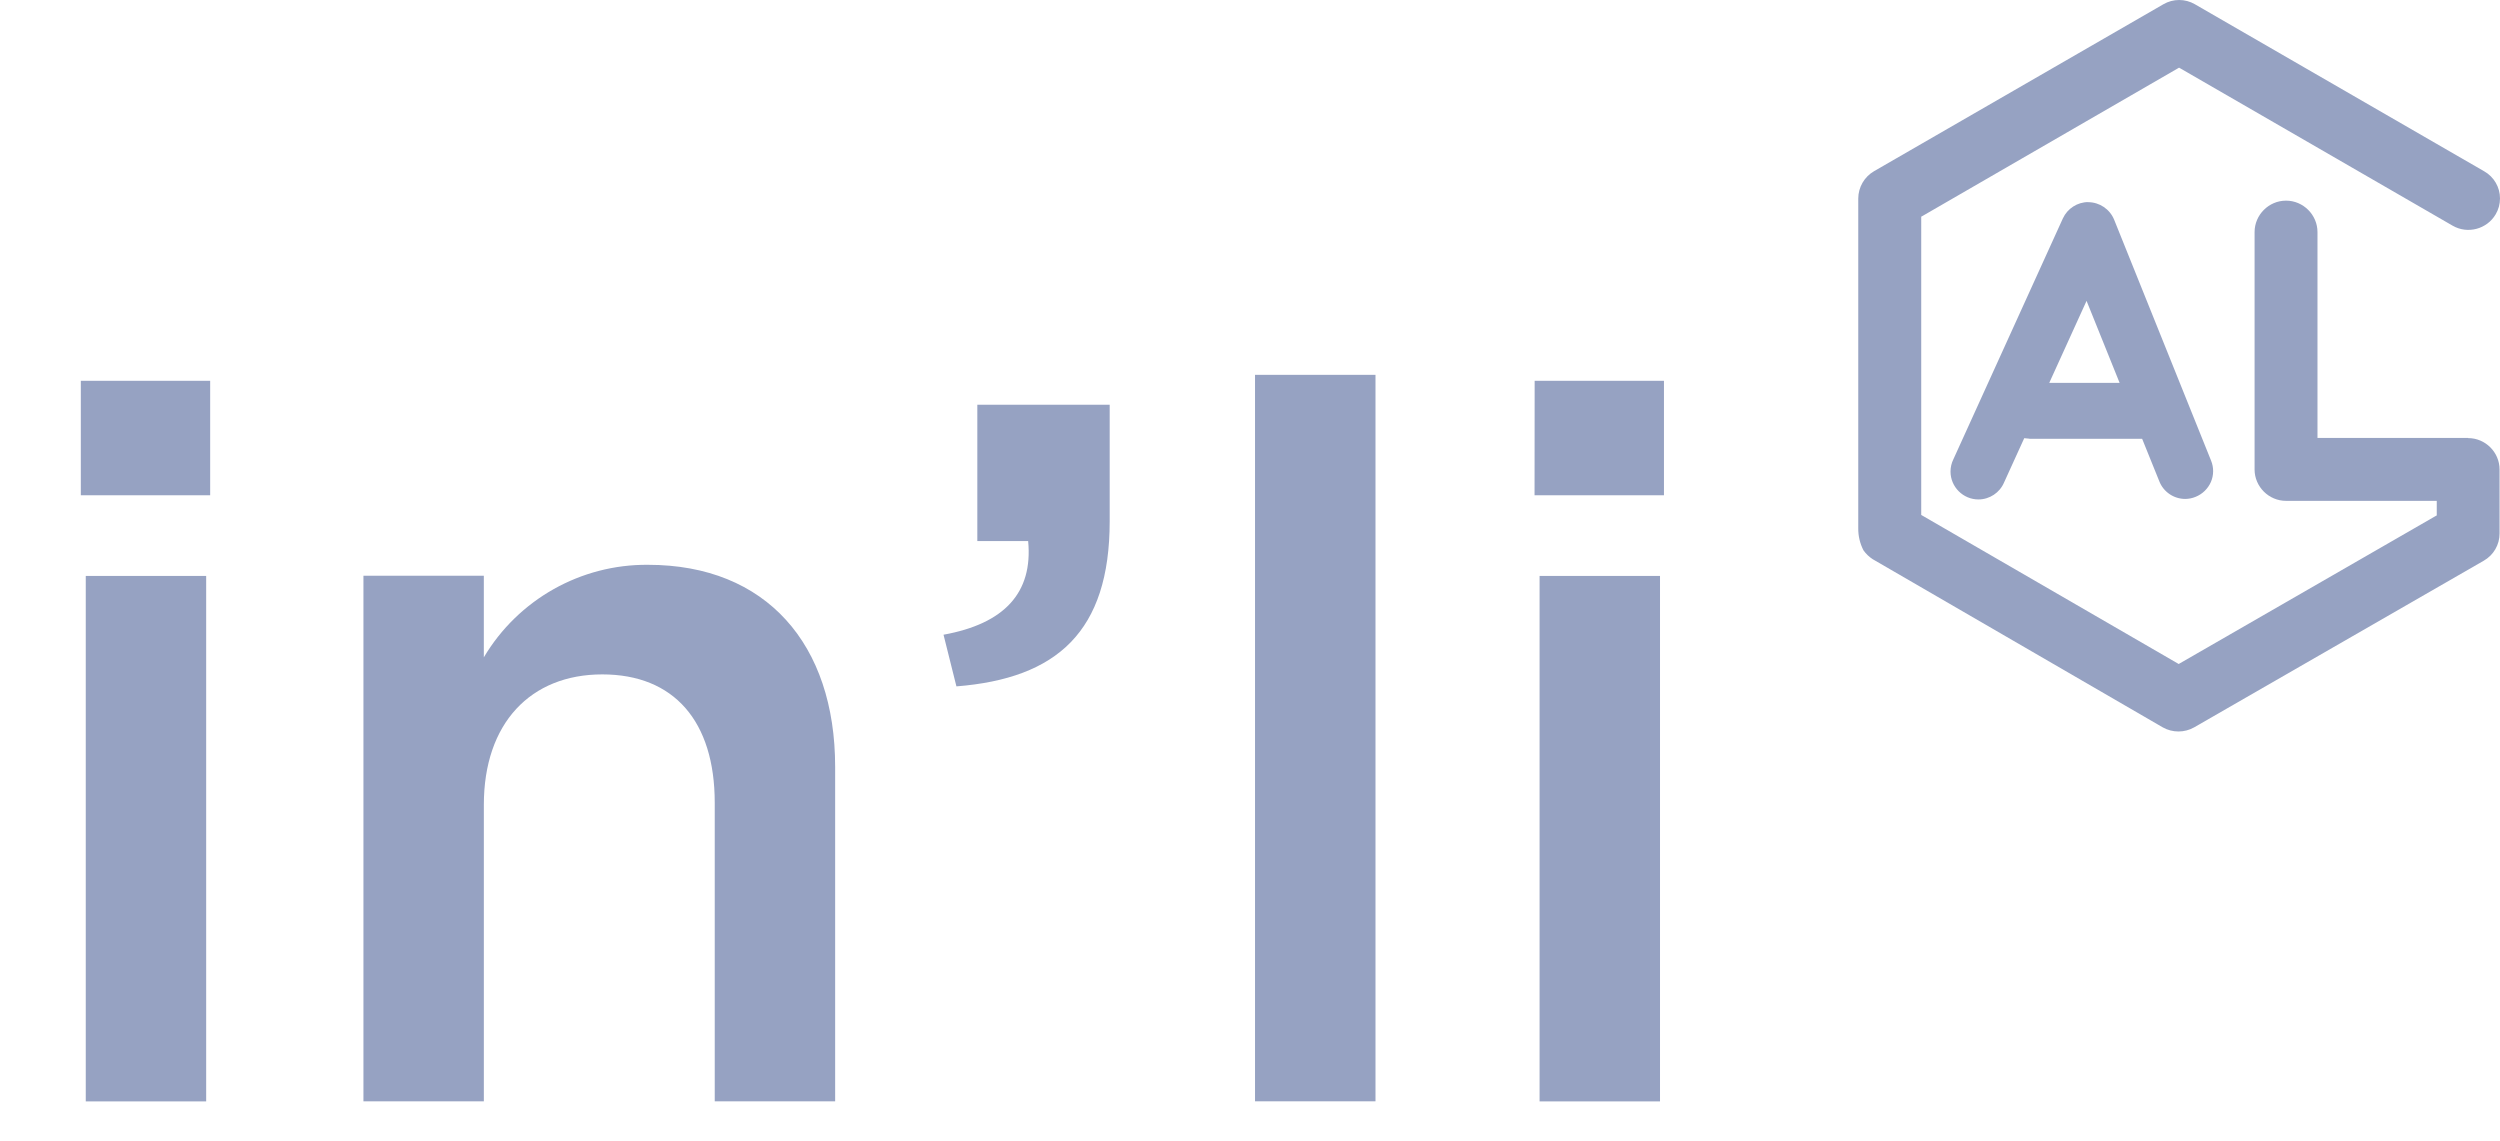
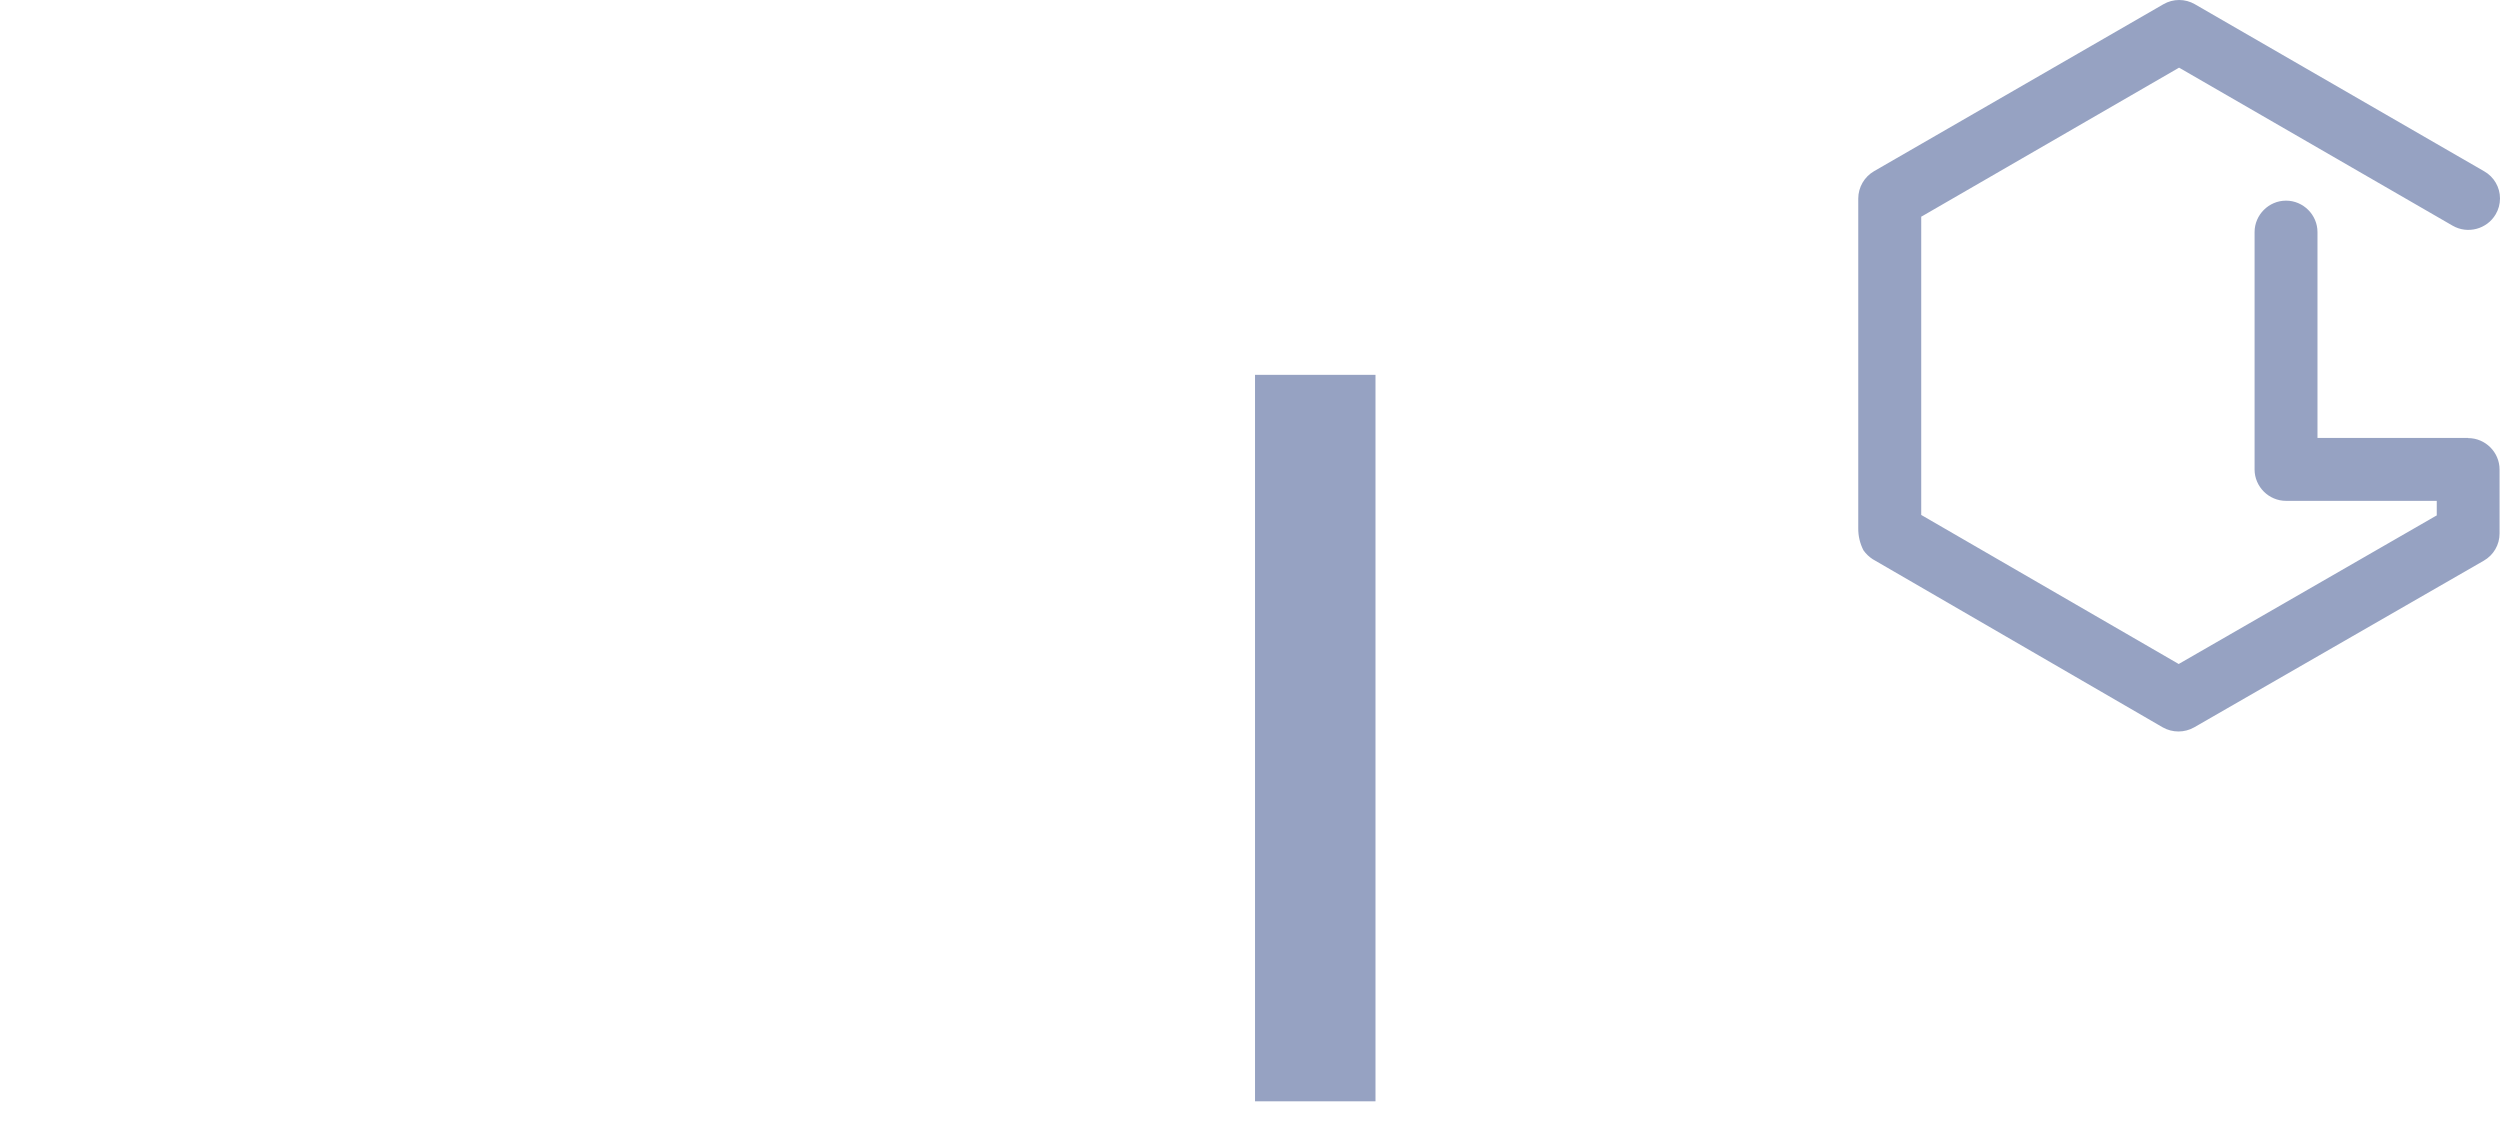
<svg xmlns="http://www.w3.org/2000/svg" id="Calque_1" data-name="Calque 1" viewBox="0 0 1243.88 567.66">
  <defs>
    <style>
      .cls-1 {
        fill: #96a2c2;
      }
    </style>
  </defs>
  <path class="cls-1" d="m1228.06,217.91h-74.99v-102.43c0-8.58-7.07-15.65-15.65-15.65s-15.65,7.07-15.65,15.65v118.11c.01,8.57,7.08,15.61,15.65,15.61h74.99v7.25l-.67.36-127.73,73.57-.67-.4-127.43-73.77V107.8l.67-.36,127.61-73.77.71.39,135.43,78.24c7.44,4.3,17.08,1.72,21.41-5.69,1.4-2.38,2.14-5.1,2.14-7.87,0-5.59-3-10.76-7.87-13.51L1092.05,2.1c-4.83-2.8-10.79-2.8-15.62,0l-143.99,83.08c-4.84,2.8-7.84,7.99-7.86,13.58v164c-.06,3.84.83,7.64,2.59,11.05,1.24,1.76,2.8,3.26,4.61,4.43l144.3,83.66c4.84,2.74,10.79,2.74,15.63,0l144.06-82.9c4.88-2.76,7.91-7.95,7.89-13.55v-31.84h0c0-8.58-7.05-15.63-15.63-15.63h-.03" />
-   <path class="cls-1" d="m40.21,189.48h64.36v56.95H40.21v-56.95Zm2.46,97.07h59.91v261.44h-59.91s0-261.44,0-261.44Z" />
-   <path class="cls-1" d="m180.82,286.46h59.91v40.6c17.07-28.76,48.25-46.33,81.69-46.04,58.93,0,93.11,39.6,93.11,100.51v166.43h-59.91v-148.54c0-40.6-20.31-63.87-55.95-63.87s-58.93,24.24-58.93,64.87v147.55h-59.91v-261.5s-.01,0-.01,0Z" />
-   <path class="cls-1" d="m469.46,315.8c30.19-5.46,44.56-20.8,42.1-46.59h-25.29v-67.84h65.86v57.94c0,54.95-26.23,78.24-76.26,82.2l-6.42-25.7h0Z" />
  <rect class="cls-1" x="624.44" y="186.5" width="59.94" height="361.46" />
-   <path class="cls-1" d="m763.57,189.48h64.34v56.95h-64.39l.05-56.95h0Zm2.45,97.07h59.92v261.44h-59.92v-261.44Z" />
-   <path class="cls-1" d="m1019.6,190.51l18.57-40.82,16.45,40.82h-35.02Zm19.41-89.96c-5.42.01-10.35,3.2-12.62,8.11l-54.5,119.89c-.93,1.89-1.41,3.97-1.41,6.08,0,7.62,6.26,13.87,13.87,13.87,5.57,0,10.63-3.35,12.79-8.48l10.02-22,2.21.21c.16,0,.3.08.49.08h55.96l8.57,21.21c2.08,5.25,7.2,8.72,12.85,8.72,1.77,0,3.53-.35,5.18-1.04,3.42-1.37,6.15-4.04,7.62-7.4,1.45-3.38,1.48-7.2.09-10.6l-48.24-119.9c-2.15-5.25-7.27-8.7-12.94-8.71" />
</svg>